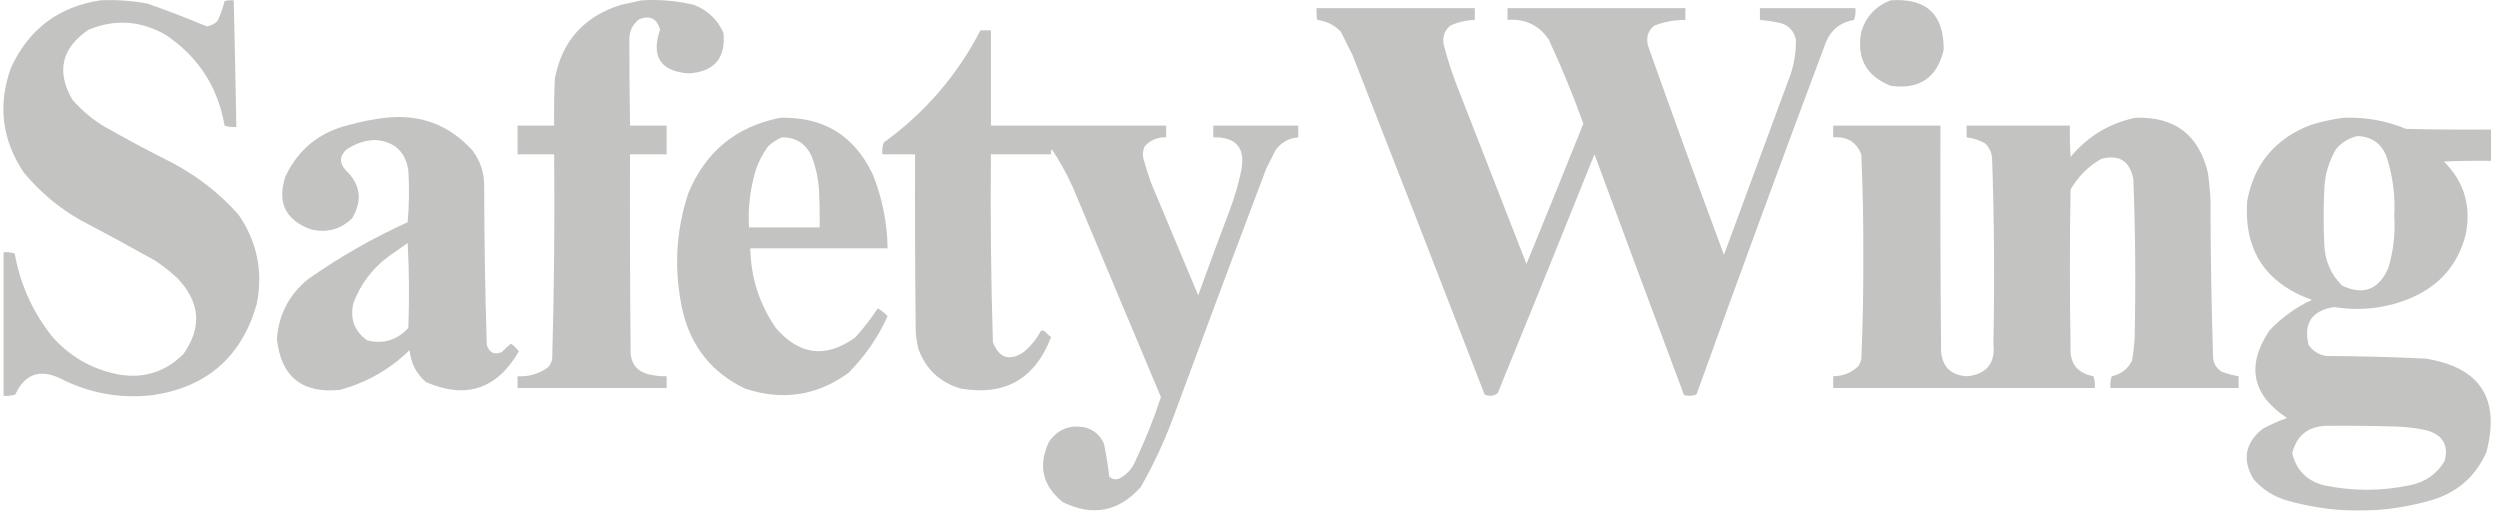
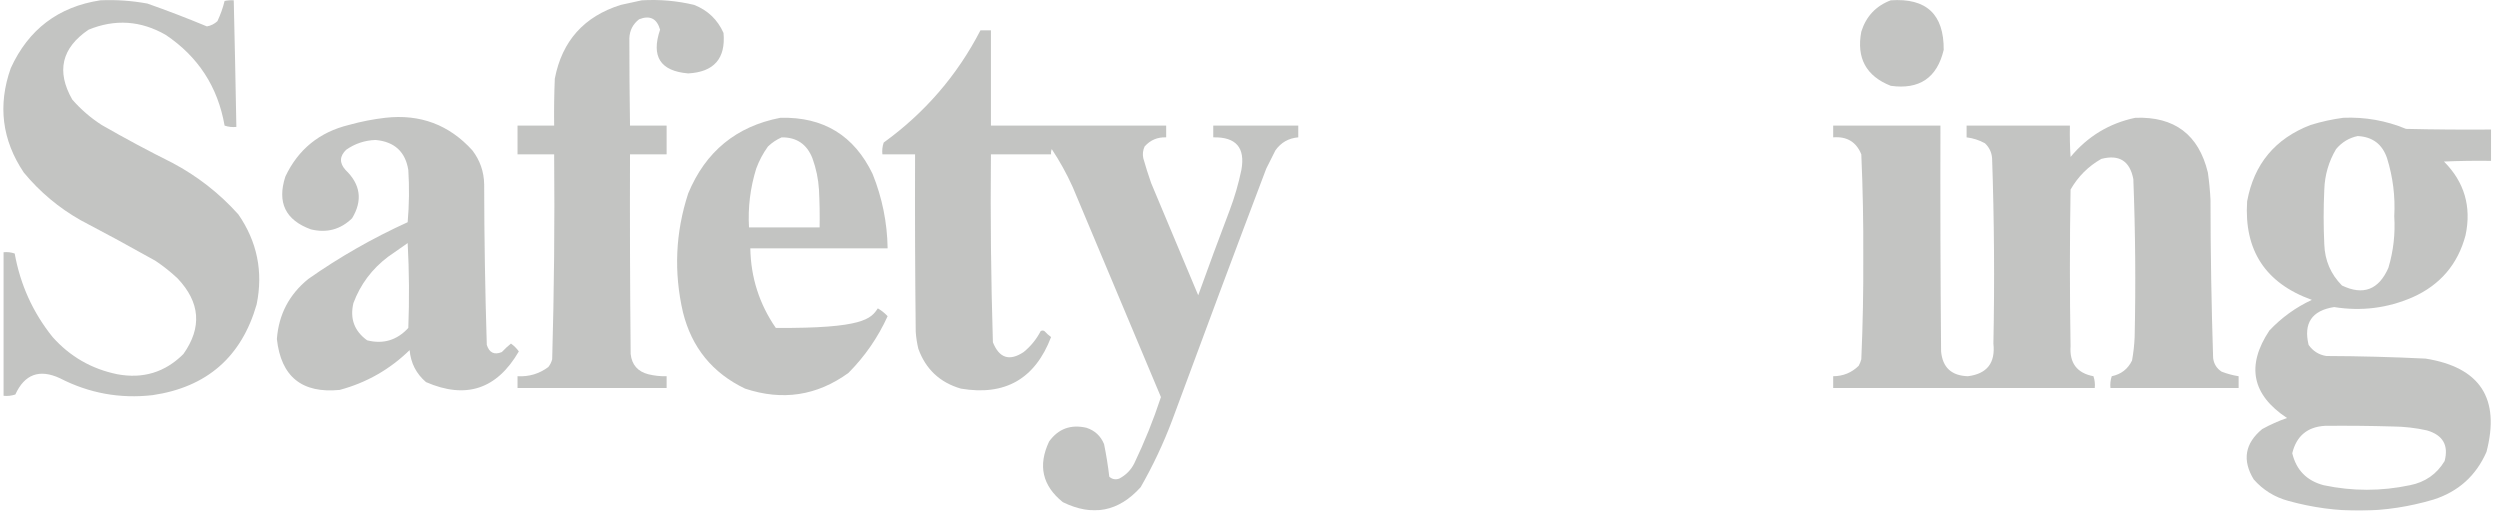
<svg xmlns="http://www.w3.org/2000/svg" width="235" height="48" viewBox="0 0 235 48" fill="none">
  <g opacity="0.3">
    <path opacity="0.974" fill-rule="evenodd" clip-rule="evenodd" d="M9.433 0.029C10.922 -0.037 12.397 0.066 13.859 0.336C15.744 1 17.608 1.716 19.452 2.483C19.83 2.412 20.157 2.249 20.436 1.992C20.727 1.379 20.953 0.745 21.112 0.09C21.396 0.029 21.683 0.009 21.972 0.029C22.066 3.996 22.148 7.963 22.218 11.93C21.841 11.969 21.472 11.928 21.112 11.807C20.476 8.17 18.632 5.328 15.58 3.28C13.237 1.935 10.819 1.771 8.327 2.79C5.79 4.511 5.278 6.699 6.79 9.354C7.6 10.285 8.522 11.082 9.556 11.746C11.73 12.995 13.943 14.181 16.195 15.304C18.552 16.552 20.621 18.168 22.403 20.151C24.177 22.72 24.751 25.542 24.124 28.616C22.706 33.547 19.448 36.39 14.351 37.143C11.277 37.495 8.367 36.963 5.622 35.548C3.706 34.666 2.312 35.177 1.442 37.082C1.082 37.202 0.714 37.244 0.336 37.205C0.336 32.706 0.336 28.208 0.336 23.709C0.698 23.674 1.047 23.716 1.381 23.831C1.909 26.765 3.097 29.382 4.946 31.683C6.582 33.519 8.61 34.685 11.031 35.18C13.451 35.629 15.52 34.995 17.239 33.279C19.008 30.787 18.824 28.415 16.686 26.162C16.034 25.551 15.338 24.999 14.596 24.506C12.28 23.207 9.945 21.939 7.589 20.703C5.535 19.543 3.753 18.05 2.241 16.224C0.187 13.167 -0.223 9.895 1.012 6.409C2.677 2.762 5.484 0.635 9.433 0.029Z" fill="#30342D" />
    <path opacity="0.975" fill-rule="evenodd" clip-rule="evenodd" d="M60.327 0.03C61.991 -0.068 63.63 0.075 65.245 0.459C66.528 0.963 67.45 1.843 68.01 3.097C68.227 5.5 67.12 6.768 64.691 6.901C62.071 6.684 61.19 5.314 62.048 2.791C61.751 1.742 61.095 1.415 60.081 1.809C59.498 2.257 59.191 2.85 59.159 3.588C59.158 6.328 59.179 9.068 59.221 11.808C60.368 11.808 61.516 11.808 62.663 11.808C62.663 12.708 62.663 13.608 62.663 14.508C61.516 14.508 60.368 14.508 59.221 14.508C59.2 20.765 59.221 27.022 59.282 33.279C59.393 34.29 59.946 34.923 60.942 35.181C61.508 35.319 62.081 35.38 62.663 35.365C62.663 35.733 62.663 36.101 62.663 36.469C57.991 36.469 53.32 36.469 48.648 36.469C48.648 36.101 48.648 35.733 48.648 35.365C49.726 35.423 50.689 35.136 51.537 34.506C51.714 34.289 51.837 34.044 51.906 33.77C52.087 27.353 52.148 20.932 52.091 14.508C50.943 14.508 49.796 14.508 48.648 14.508C48.648 13.608 48.648 12.708 48.648 11.808C49.796 11.808 50.943 11.808 52.091 11.808C52.07 10.335 52.091 8.863 52.152 7.392C52.835 3.847 54.904 1.537 58.36 0.459C59.031 0.305 59.686 0.162 60.327 0.03Z" fill="#30342D" />
    <path opacity="0.973" fill-rule="evenodd" clip-rule="evenodd" d="M177.729 0.03C181.08 -0.204 182.739 1.35 182.707 4.692C182.083 7.316 180.423 8.441 177.729 8.066C175.415 7.151 174.493 5.454 174.963 2.974C175.413 1.539 176.335 0.558 177.729 0.03Z" fill="#30342D" />
-     <path opacity="0.974" fill-rule="evenodd" clip-rule="evenodd" d="M123.757 0.766C128.715 0.766 133.674 0.766 138.632 0.766C138.632 1.134 138.632 1.502 138.632 1.87C137.816 1.901 137.037 2.085 136.297 2.422C135.732 2.941 135.548 3.575 135.743 4.324C136.137 5.829 136.629 7.302 137.219 8.741C139.308 14.098 141.398 19.455 143.488 24.813C145.287 20.426 147.069 16.029 148.836 11.624C147.87 8.939 146.784 6.301 145.578 3.71C144.652 2.359 143.362 1.746 141.706 1.87C141.706 1.502 141.706 1.134 141.706 0.766C147.278 0.766 152.852 0.766 158.425 0.766C158.425 1.134 158.425 1.502 158.425 1.87C157.402 1.869 156.418 2.053 155.474 2.422C154.895 2.93 154.711 3.564 154.921 4.324C157.249 10.885 159.626 17.428 162.051 23.954C164.059 18.515 166.067 13.076 168.075 7.636C168.596 6.374 168.842 5.066 168.813 3.71C168.637 2.922 168.166 2.411 167.399 2.177C166.749 2.034 166.093 1.932 165.432 1.87C165.432 1.502 165.432 1.134 165.432 0.766C168.423 0.766 171.415 0.766 174.406 0.766C174.445 1.143 174.404 1.511 174.283 1.87C173.022 2.086 172.14 2.781 171.64 3.956C167.511 14.97 163.454 26.012 159.47 37.082C159.092 37.22 158.703 37.239 158.302 37.144C155.479 29.607 152.671 22.061 149.881 14.507C146.873 22.001 143.84 29.485 140.784 36.96C140.406 37.238 139.997 37.279 139.554 37.082C135.44 26.439 131.301 15.806 127.138 5.183C126.769 4.446 126.4 3.71 126.032 2.974C125.427 2.35 124.689 1.982 123.819 1.87C123.757 1.504 123.738 1.136 123.757 0.766Z" fill="#30342D" />
    <path opacity="0.975" fill-rule="evenodd" clip-rule="evenodd" d="M92.164 2.851C92.492 2.851 92.82 2.851 93.147 2.851C93.147 5.836 93.147 8.822 93.147 11.807C98.638 11.807 104.13 11.807 109.621 11.807C109.621 12.175 109.621 12.543 109.621 12.911C108.806 12.879 108.13 13.165 107.592 13.77C107.43 14.127 107.389 14.495 107.469 14.874C107.69 15.659 107.936 16.436 108.207 17.206C109.682 20.723 111.157 24.239 112.632 27.757C113.592 25.09 114.575 22.431 115.583 19.782C116.052 18.543 116.42 17.274 116.689 15.979C117.072 13.885 116.191 12.863 114.046 12.911C114.046 12.543 114.046 12.175 114.046 11.807C116.71 11.807 119.373 11.807 122.037 11.807C122.037 12.175 122.037 12.543 122.037 12.911C121.13 12.986 120.413 13.395 119.886 14.138C119.599 14.711 119.312 15.283 119.025 15.856C116.04 23.735 113.09 31.629 110.174 39.535C109.354 41.703 108.371 43.789 107.223 45.793C105.145 48.105 102.707 48.575 99.909 47.204C97.979 45.654 97.549 43.752 98.618 41.498C99.484 40.301 100.652 39.872 102.122 40.21C102.91 40.465 103.463 40.976 103.781 41.744C103.989 42.76 104.153 43.783 104.273 44.811C104.538 45.049 104.845 45.111 105.195 44.995C105.816 44.676 106.287 44.206 106.609 43.584C107.585 41.554 108.425 39.468 109.129 37.327C106.363 30.742 103.597 24.158 100.831 17.574C100.269 16.328 99.613 15.142 98.864 14.015C98.804 14.174 98.783 14.338 98.802 14.506C96.918 14.506 95.032 14.506 93.147 14.506C93.091 20.399 93.152 26.288 93.332 32.174C93.929 33.669 94.892 33.976 96.221 33.094C96.893 32.547 97.426 31.892 97.819 31.131C97.942 31.049 98.065 31.049 98.188 31.131C98.374 31.338 98.579 31.522 98.802 31.683C97.298 35.619 94.471 37.235 90.32 36.529C88.353 35.956 87.021 34.709 86.325 32.787C86.198 32.264 86.116 31.731 86.079 31.192C86.017 25.631 85.997 20.068 86.017 14.506C84.993 14.506 83.968 14.506 82.944 14.506C82.905 14.129 82.946 13.761 83.067 13.402C86.946 10.595 89.979 7.078 92.164 2.851Z" fill="#30342D" />
    <path opacity="0.975" fill-rule="evenodd" clip-rule="evenodd" d="M36.231 11.071C39.499 10.706 42.224 11.728 44.406 14.138C45.122 15.077 45.49 16.14 45.512 17.328C45.52 22.361 45.602 27.392 45.758 32.419C45.994 33.16 46.465 33.386 47.172 33.094C47.44 32.806 47.727 32.54 48.032 32.297C48.319 32.502 48.565 32.747 48.77 33.033C46.706 36.589 43.797 37.55 40.042 35.916C39.123 35.126 38.611 34.124 38.505 32.91C36.642 34.728 34.449 35.976 31.928 36.652C28.382 36.998 26.415 35.403 26.027 31.867C26.199 29.562 27.182 27.681 28.978 26.224C31.912 24.165 35.026 22.386 38.321 20.887C38.464 19.252 38.485 17.617 38.382 15.979C38.103 14.26 37.078 13.319 35.309 13.157C34.291 13.191 33.369 13.497 32.543 14.077C31.91 14.684 31.889 15.318 32.481 15.979C33.898 17.337 34.103 18.851 33.096 20.518C32.014 21.573 30.723 21.921 29.224 21.561C26.83 20.689 26.031 19.033 26.826 16.592C28.033 14.04 30.02 12.425 32.789 11.746C33.936 11.426 35.083 11.201 36.231 11.071ZM38.321 22.849C38.464 25.487 38.484 28.145 38.382 30.825C37.318 31.983 36.027 32.372 34.51 31.99C33.307 31.121 32.877 29.956 33.219 28.493C33.88 26.729 34.965 25.278 36.477 24.138C37.099 23.706 37.714 23.276 38.321 22.849Z" fill="#30342D" />
-     <path opacity="0.97" fill-rule="evenodd" clip-rule="evenodd" d="M73.356 11.072C77.391 10.968 80.279 12.727 82.023 16.348C82.927 18.59 83.399 20.921 83.437 23.341C79.134 23.341 74.832 23.341 70.529 23.341C70.578 26.084 71.377 28.579 72.926 30.825C75.136 33.394 77.615 33.701 80.364 31.745C81.155 30.88 81.872 29.96 82.515 28.985C82.861 29.187 83.168 29.433 83.437 29.721C82.526 31.724 81.297 33.503 79.749 35.058C76.785 37.204 73.548 37.695 70.037 36.53C66.969 35.062 65.023 32.669 64.198 29.353C63.327 25.582 63.491 21.86 64.689 18.188C66.319 14.248 69.208 11.876 73.356 11.072ZM73.479 12.912C74.882 12.898 75.845 13.552 76.368 14.875C76.715 15.827 76.919 16.808 76.983 17.82C77.044 19.005 77.065 20.191 77.044 21.378C74.832 21.378 72.619 21.378 70.406 21.378C70.298 19.496 70.524 17.655 71.082 15.857C71.355 15.107 71.724 14.412 72.188 13.771C72.576 13.401 73.006 13.115 73.479 12.912Z" fill="#30342D" />
+     <path opacity="0.97" fill-rule="evenodd" clip-rule="evenodd" d="M73.356 11.072C77.391 10.968 80.279 12.727 82.023 16.348C82.927 18.59 83.399 20.921 83.437 23.341C79.134 23.341 74.832 23.341 70.529 23.341C70.578 26.084 71.377 28.579 72.926 30.825C81.155 30.88 81.872 29.96 82.515 28.985C82.861 29.187 83.168 29.433 83.437 29.721C82.526 31.724 81.297 33.503 79.749 35.058C76.785 37.204 73.548 37.695 70.037 36.53C66.969 35.062 65.023 32.669 64.198 29.353C63.327 25.582 63.491 21.86 64.689 18.188C66.319 14.248 69.208 11.876 73.356 11.072ZM73.479 12.912C74.882 12.898 75.845 13.552 76.368 14.875C76.715 15.827 76.919 16.808 76.983 17.82C77.044 19.005 77.065 20.191 77.044 21.378C74.832 21.378 72.619 21.378 70.406 21.378C70.298 19.496 70.524 17.655 71.082 15.857C71.355 15.107 71.724 14.412 72.188 13.771C72.576 13.401 73.006 13.115 73.479 12.912Z" fill="#30342D" />
    <path opacity="0.976" fill-rule="evenodd" clip-rule="evenodd" d="M200.718 11.072C204.406 10.938 206.68 12.655 207.541 16.225C207.664 17.08 207.745 17.939 207.787 18.801C207.792 23.753 207.874 28.703 208.033 33.647C208.099 34.204 208.366 34.633 208.832 34.935C209.35 35.136 209.883 35.28 210.43 35.365C210.43 35.733 210.43 36.101 210.43 36.469C206.414 36.469 202.399 36.469 198.382 36.469C198.343 36.092 198.385 35.724 198.505 35.365C199.384 35.182 200.02 34.691 200.411 33.892C200.542 33.162 200.625 32.426 200.657 31.684C200.766 26.733 200.725 21.785 200.534 16.838C200.209 15.132 199.205 14.498 197.522 14.937C196.301 15.63 195.338 16.591 194.633 17.82C194.55 22.727 194.55 27.635 194.633 32.543C194.525 34.132 195.241 35.073 196.784 35.365C196.905 35.724 196.946 36.092 196.907 36.469C188.711 36.469 180.516 36.469 172.32 36.469C172.32 36.101 172.32 35.733 172.32 35.365C173.258 35.36 174.057 35.032 174.718 34.383C174.823 34.188 174.906 33.984 174.963 33.77C175.104 30.564 175.165 27.354 175.148 24.138C175.165 20.923 175.104 17.713 174.963 14.507C174.489 13.339 173.609 12.807 172.32 12.912C172.32 12.544 172.32 12.176 172.32 11.808C175.68 11.808 179.041 11.808 182.401 11.808C182.38 18.884 182.401 25.958 182.462 33.033C182.601 34.541 183.441 35.319 184.983 35.365C186.779 35.139 187.578 34.117 187.38 32.297C187.496 26.487 187.456 20.68 187.257 14.875C187.213 14.316 186.988 13.846 186.581 13.464C186.041 13.169 185.468 12.985 184.86 12.912C184.86 12.544 184.86 12.176 184.86 11.808C188.096 11.808 191.334 11.808 194.571 11.808C194.55 12.79 194.571 13.772 194.633 14.752C196.248 12.813 198.277 11.586 200.718 11.072Z" fill="#30342D" />
    <path opacity="0.974" fill-rule="evenodd" clip-rule="evenodd" d="M220.267 11.072C222.312 10.986 224.279 11.334 226.167 12.115C228.83 12.177 231.494 12.197 234.158 12.177C234.158 13.158 234.158 14.14 234.158 15.121C232.683 15.101 231.208 15.121 229.732 15.183C231.656 17.114 232.332 19.424 231.761 22.115C231.036 24.843 229.376 26.786 226.782 27.943C224.422 28.968 221.963 29.275 219.406 28.863C217.316 29.19 216.517 30.377 217.009 32.421C217.416 33.002 217.969 33.35 218.668 33.464C221.786 33.476 224.9 33.558 228.011 33.709C233.134 34.53 235.039 37.454 233.728 42.482C232.744 44.721 231.085 46.214 228.749 46.96C224.214 48.304 219.665 48.346 215.103 47.083C213.809 46.733 212.722 46.058 211.846 45.058C210.754 43.255 211.021 41.68 212.645 40.334C213.396 39.919 214.174 39.571 214.98 39.292C211.68 37.113 211.126 34.373 213.321 31.071C214.468 29.855 215.799 28.893 217.316 28.188C212.958 26.626 210.93 23.538 211.231 18.925C211.869 15.426 213.857 13.033 217.193 11.747C218.216 11.433 219.24 11.208 220.267 11.072ZM221.619 12.79C223.017 12.856 223.939 13.551 224.385 14.876C224.938 16.653 225.163 18.473 225.061 20.336C225.165 21.986 224.981 23.602 224.508 25.182C223.598 27.243 222.142 27.795 220.144 26.838C219.09 25.773 218.537 24.485 218.484 22.974C218.402 21.256 218.402 19.538 218.484 17.821C218.529 16.453 218.898 15.185 219.59 14.017C220.136 13.367 220.812 12.958 221.619 12.79ZM218.545 40.028C220.677 40.007 222.808 40.028 224.938 40.089C226.017 40.1 227.083 40.223 228.134 40.457C229.634 40.895 230.187 41.856 229.794 43.34C229.051 44.57 227.966 45.326 226.536 45.61C223.832 46.183 221.127 46.183 218.422 45.61C216.834 45.191 215.851 44.188 215.472 42.604C215.865 40.985 216.89 40.126 218.545 40.028Z" fill="#30342D" />
  </g>
</svg>